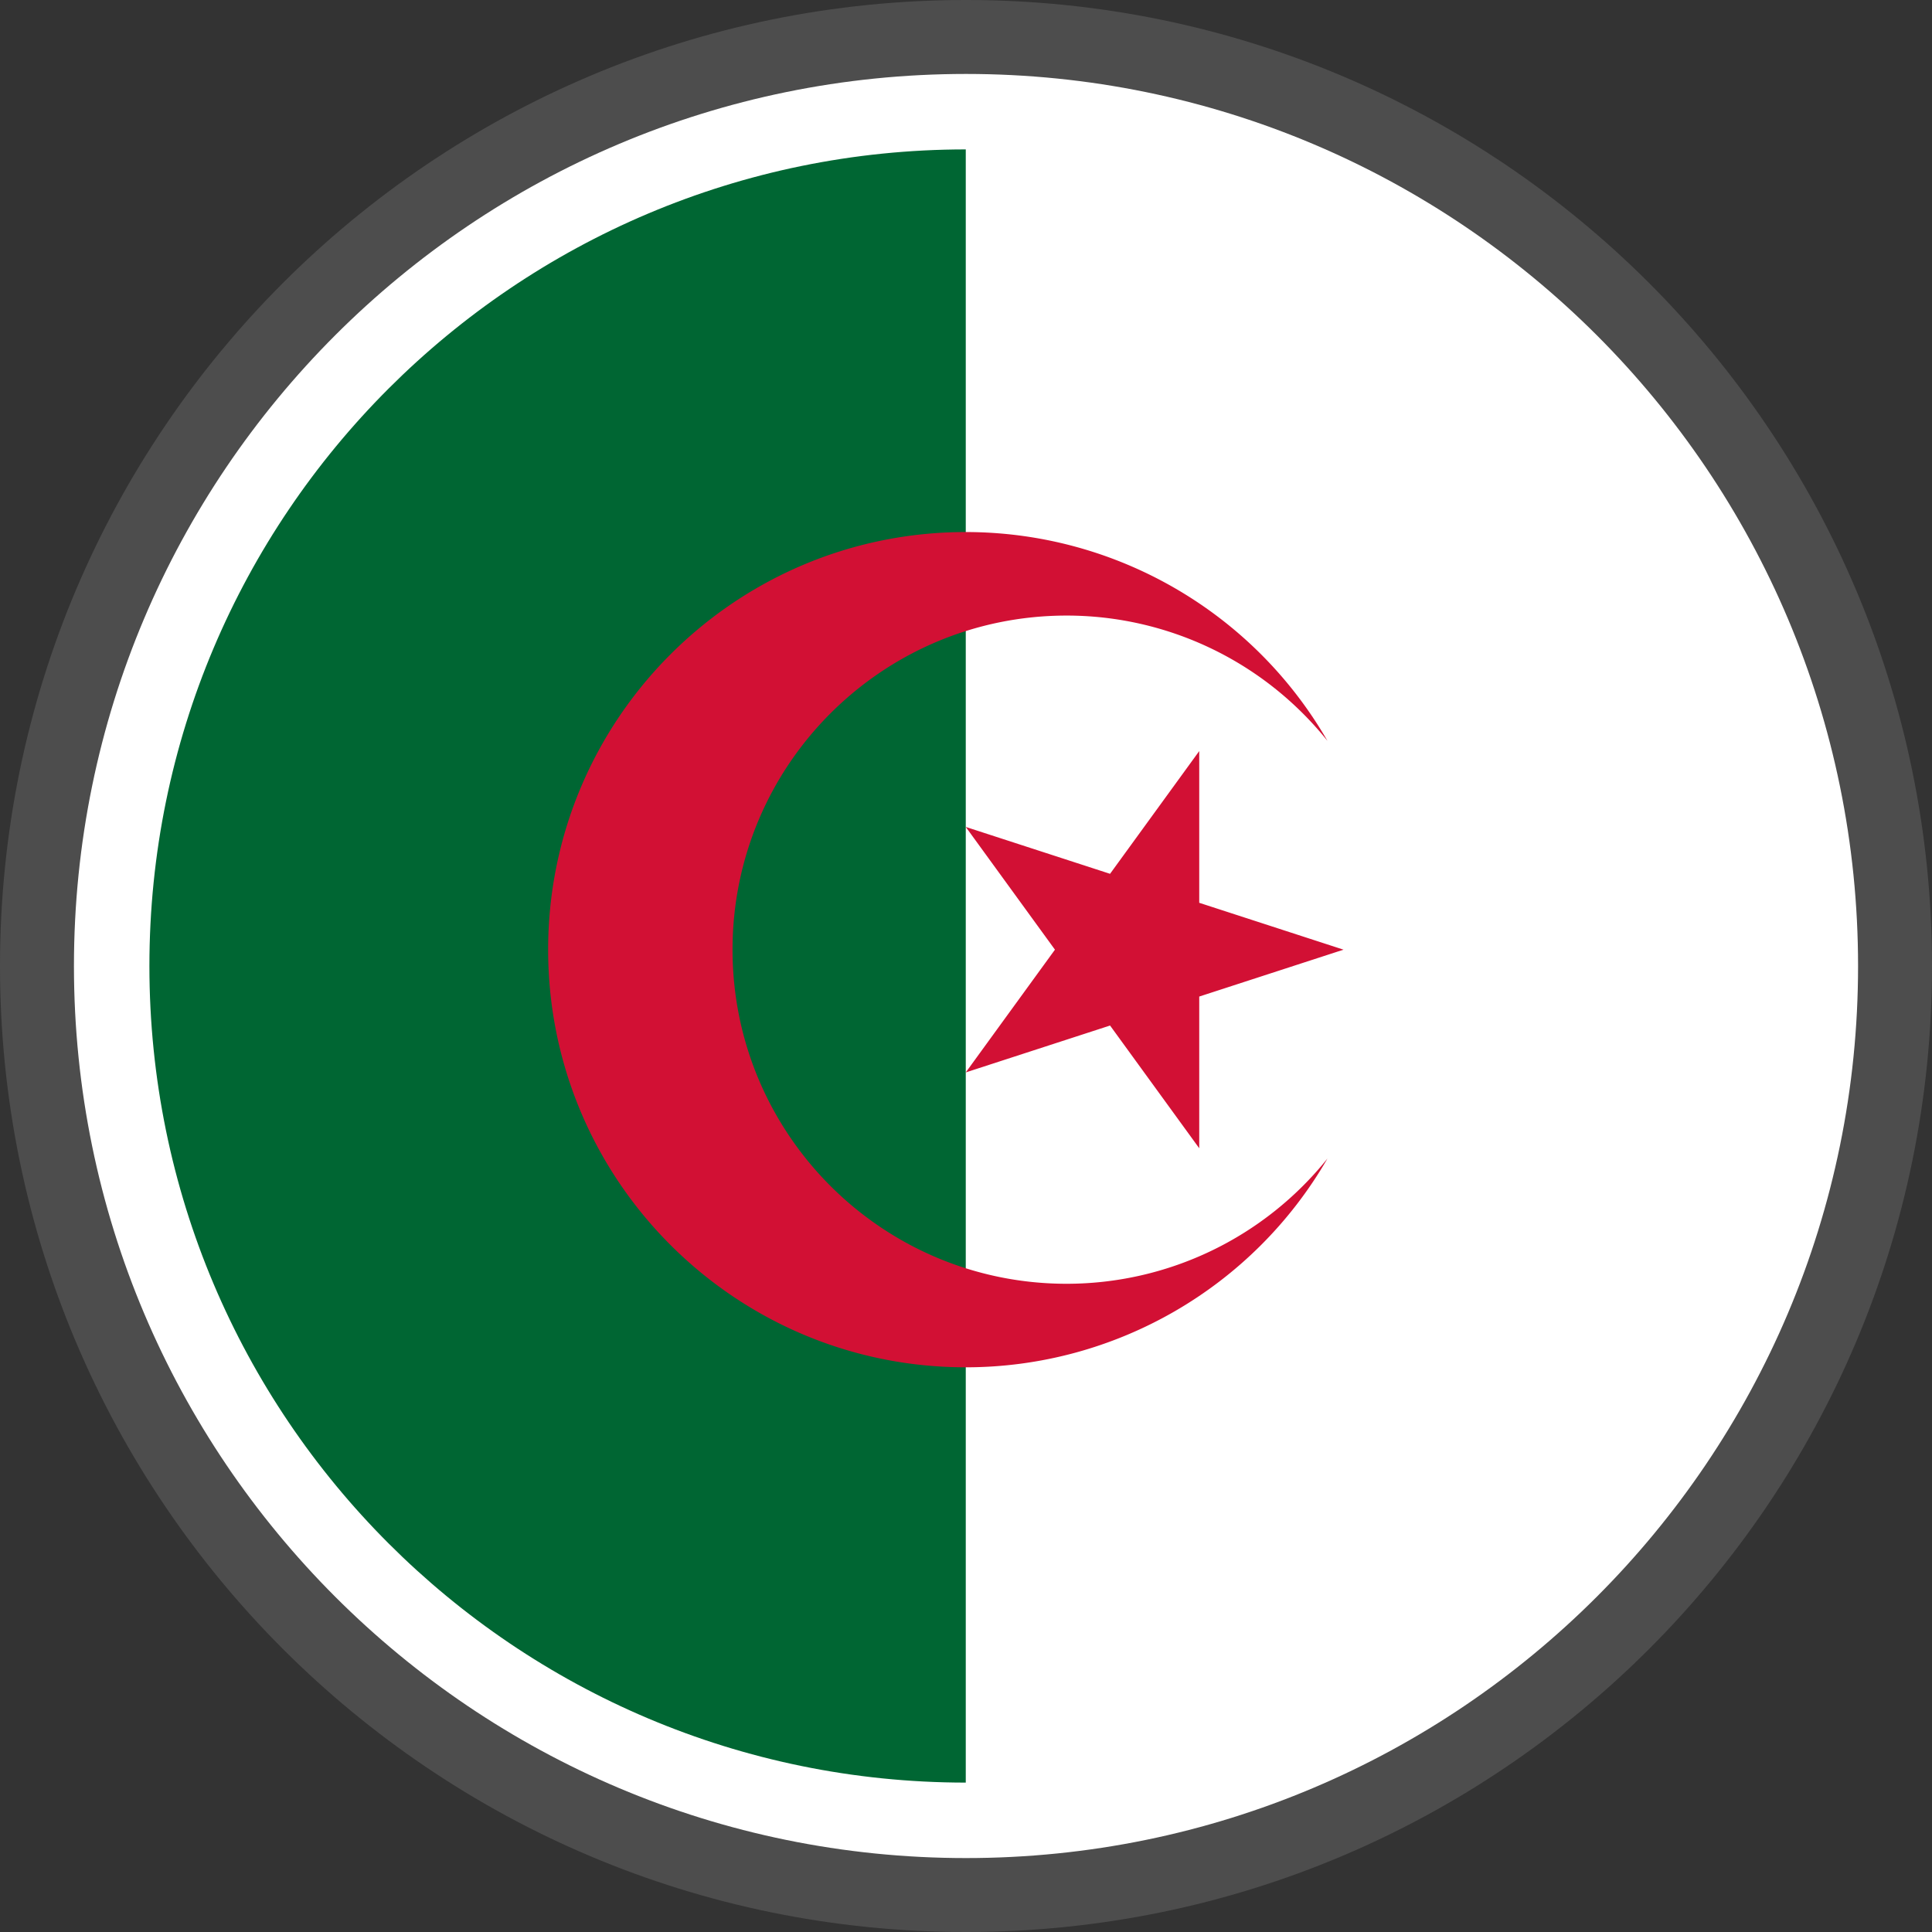
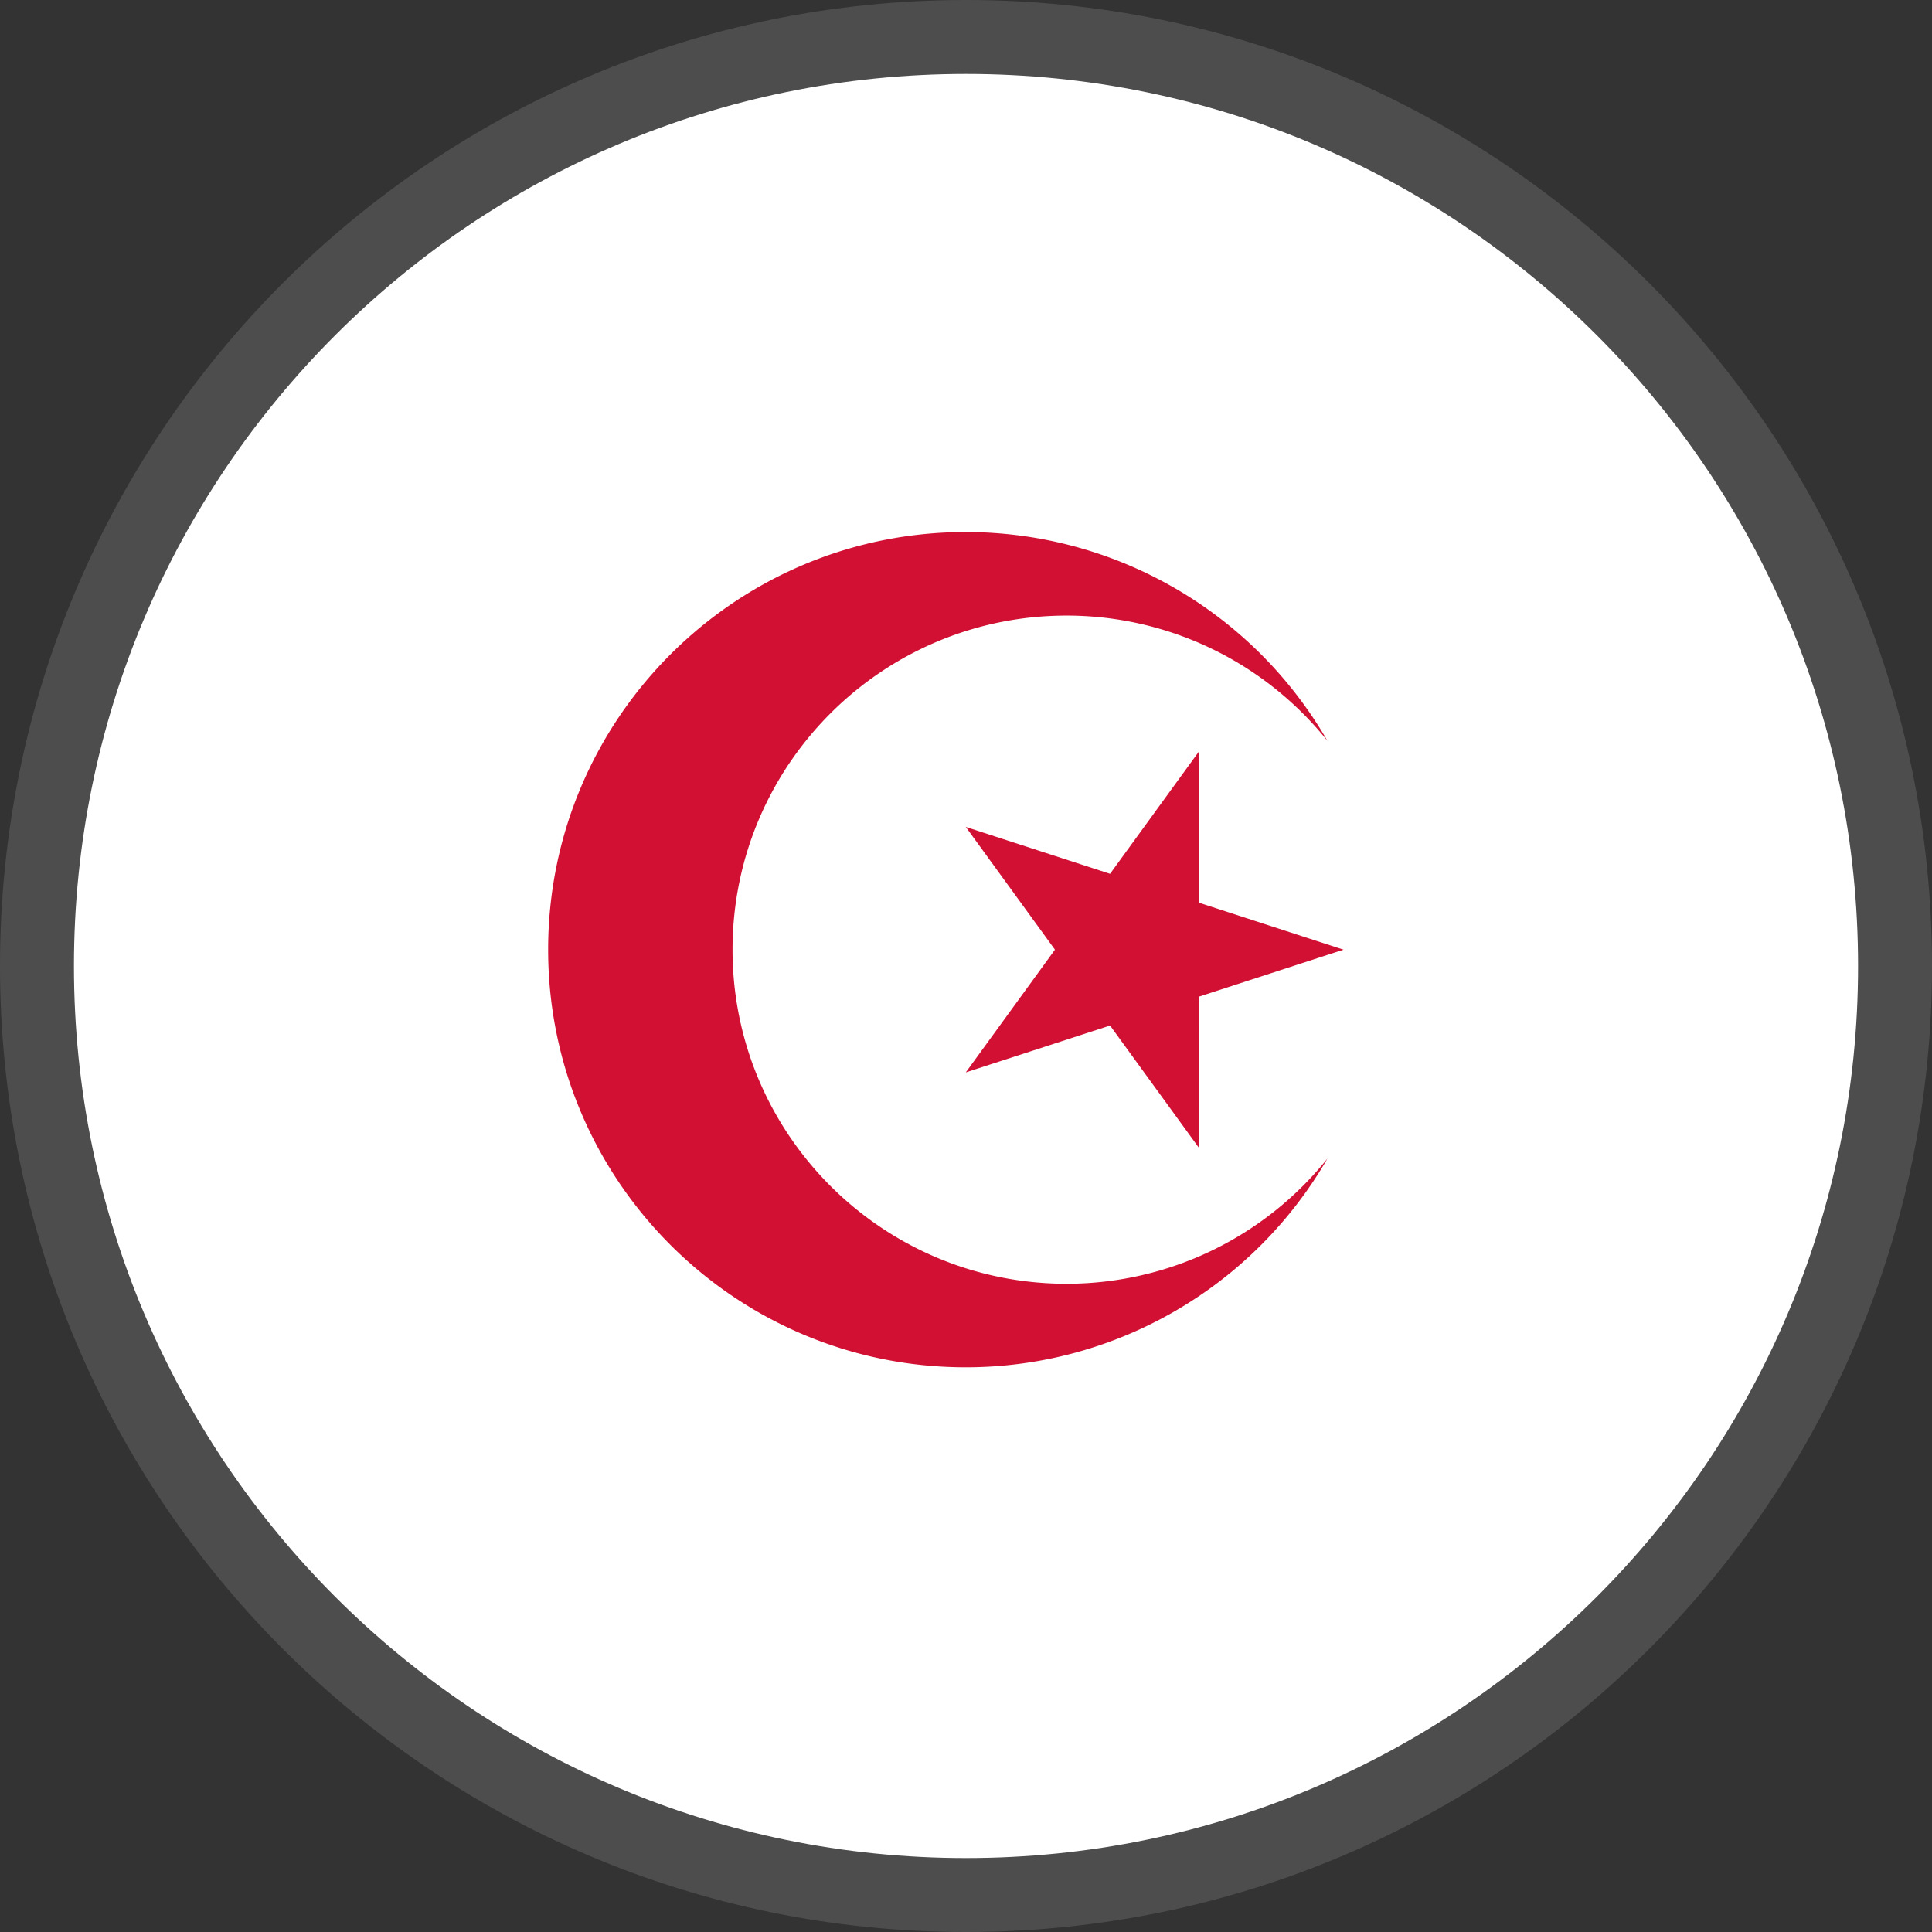
<svg xmlns="http://www.w3.org/2000/svg" shape-rendering="geometricPrecision" text-rendering="geometricPrecision" image-rendering="optimizeQuality" fill-rule="evenodd" clip-rule="evenodd" viewBox="0 0 512 512">
  <rect x="0" y="0" width="512" height="512" fill="#333333" stroke="none" />
  <path fill="#4D4D4D" fill-rule="nonzero" d="M256-.001c70.684 0 134.69 28.664 181.013 74.988C483.337 121.31 512.001 185.316 512.001 256c0 70.684-28.664 134.69-74.988 181.013C390.69 483.337 326.684 512.001 256 512.001c-70.677 0-134.69-28.664-181.013-74.988C28.663 390.69-.001 326.676-.001 256c0-70.684 28.664-134.69 74.988-181.013C121.31 28.663 185.316-.001 256-.001z" />
  <path fill="#fff" fill-rule="nonzero" d="M256.001 19.596c65.278 0 124.383 26.466 167.163 69.243 42.776 42.779 69.243 101.884 69.243 167.162s-26.467 124.383-69.246 167.16c-42.777 42.779-101.882 69.246-167.16 69.246-65.278 0-124.383-26.467-167.162-69.243-42.777-42.78-69.243-101.885-69.243-167.163S46.062 131.618 88.839 88.839c42.779-42.777 101.884-69.243 167.162-69.243z" />
-   <path fill="#063" fill-rule="nonzero" d="M255.939 39.594v432.815c-119.491-.033-216.345-96.911-216.345-216.408 0-119.5 96.854-216.375 216.345-216.407z" />
  <path fill="#D21034" fill-rule="nonzero" d="M351.787 196.335c-19.747-34.233-56.313-55.338-95.848-55.338-61.115 0-110.676 49.561-110.676 110.676 0 61.113 49.561 110.677 110.676 110.677 39.535 0 76.086-21.094 95.854-55.333a88.607 88.607 0 01-69.122 33.197c-48.893 0-88.541-39.65-88.541-88.541 0-48.893 39.648-88.541 88.541-88.541a88.558 88.558 0 0169.116 33.206v-.003zm4.259 55.338l-100.107-32.526 61.871 85.154V199.042L255.939 284.2l100.107-32.527z" />
</svg>